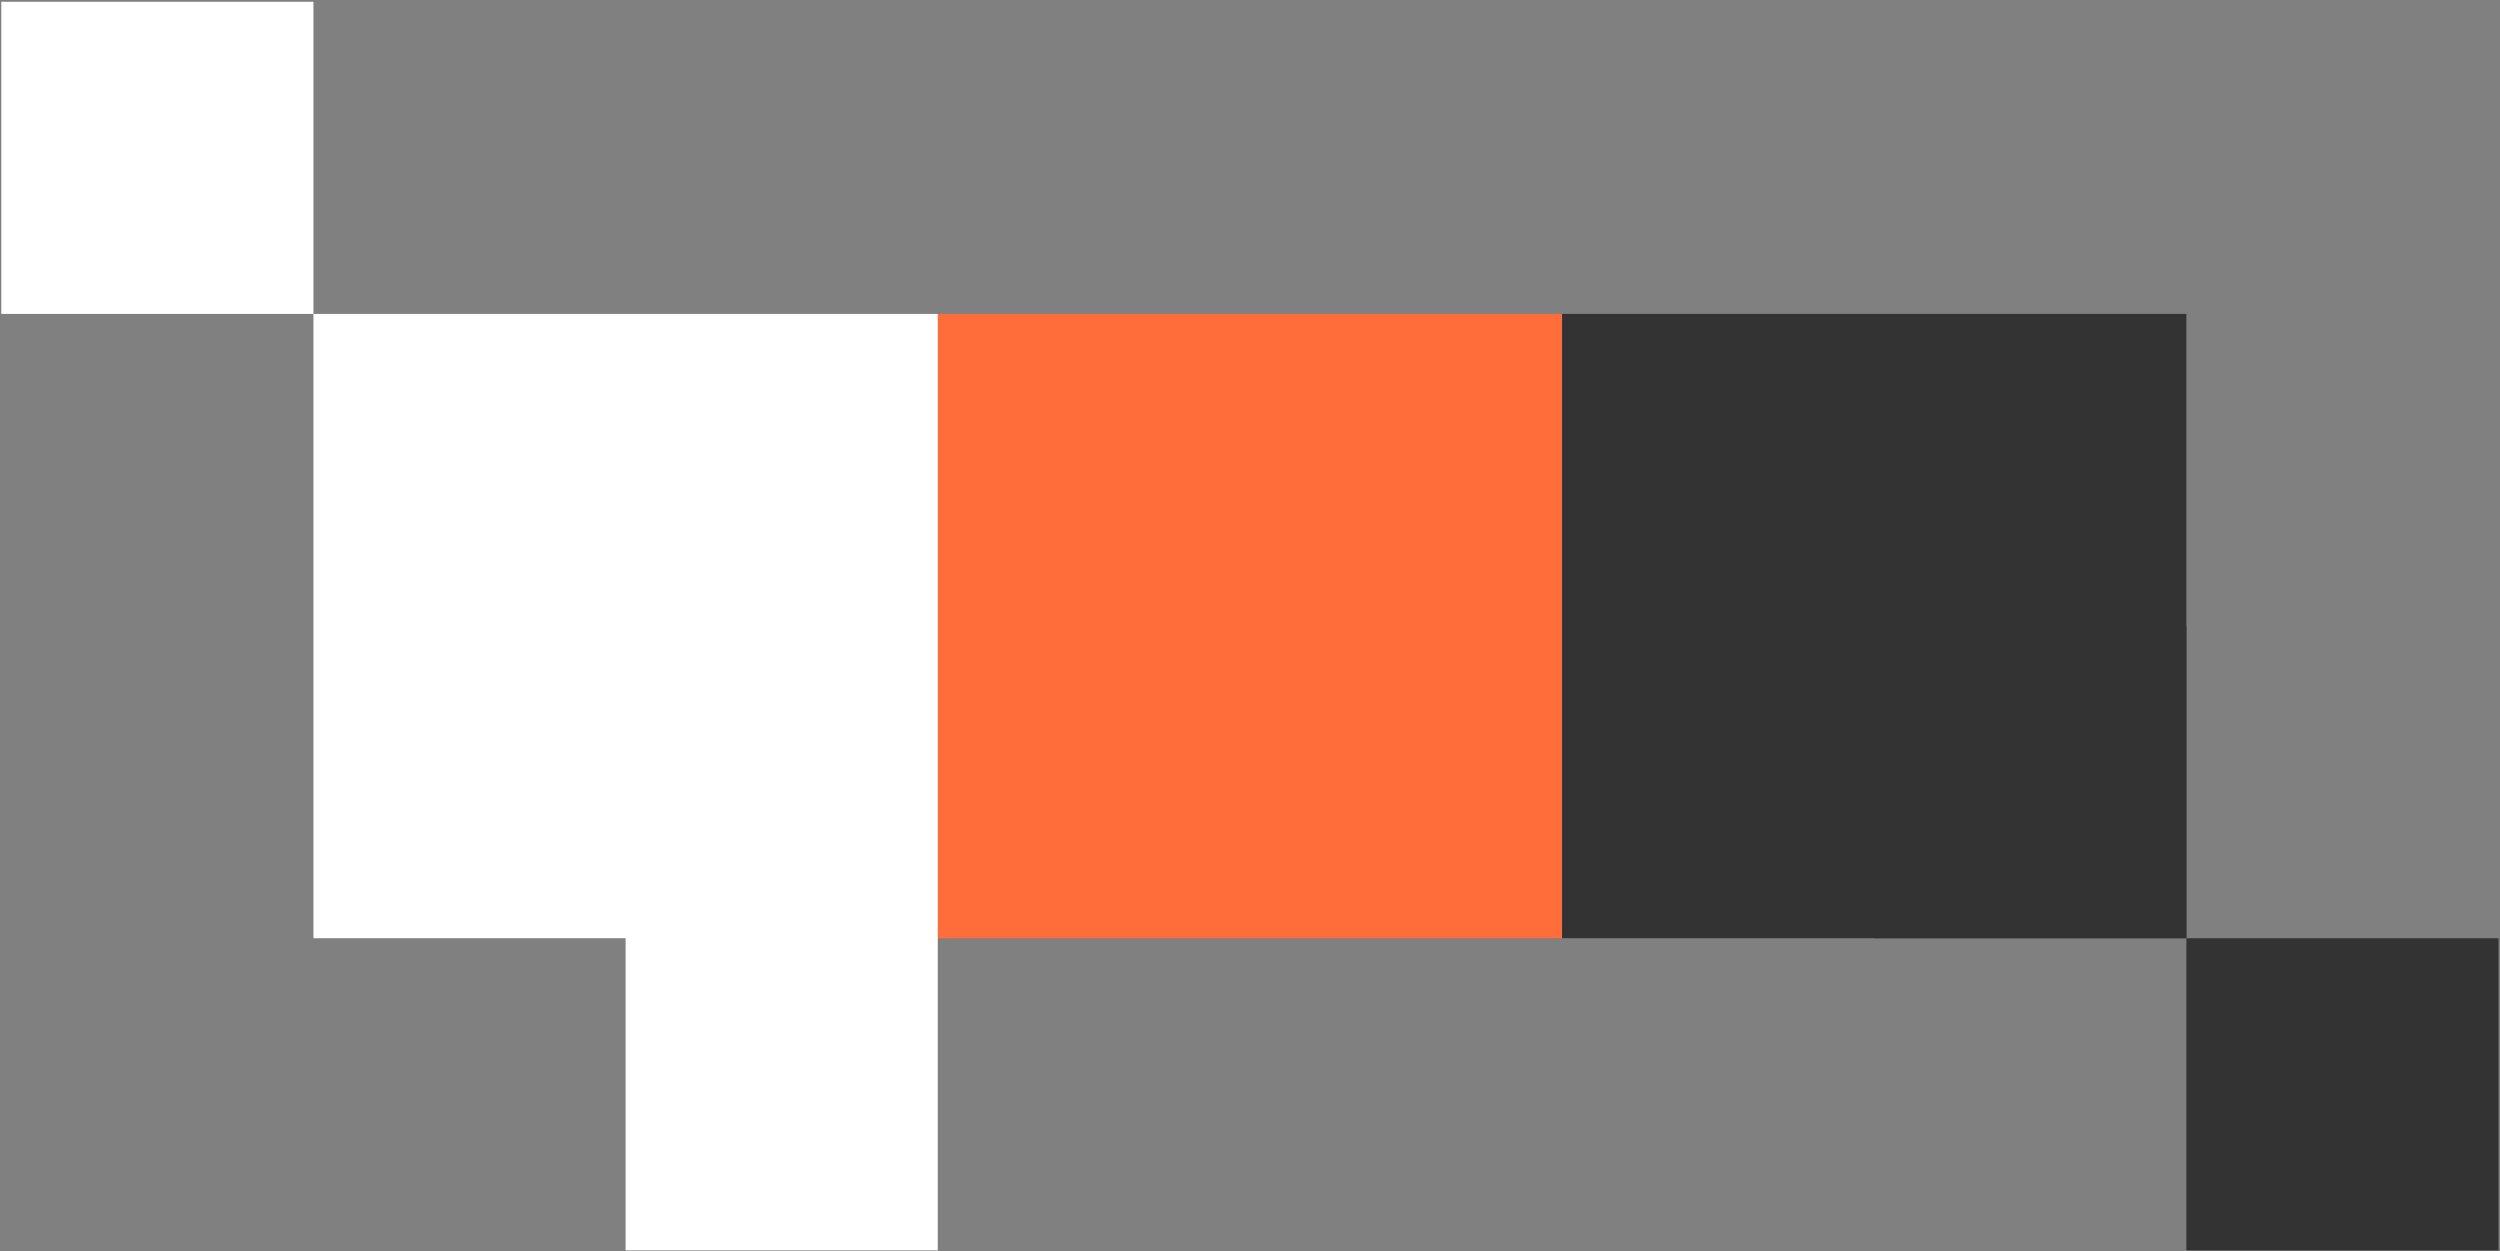
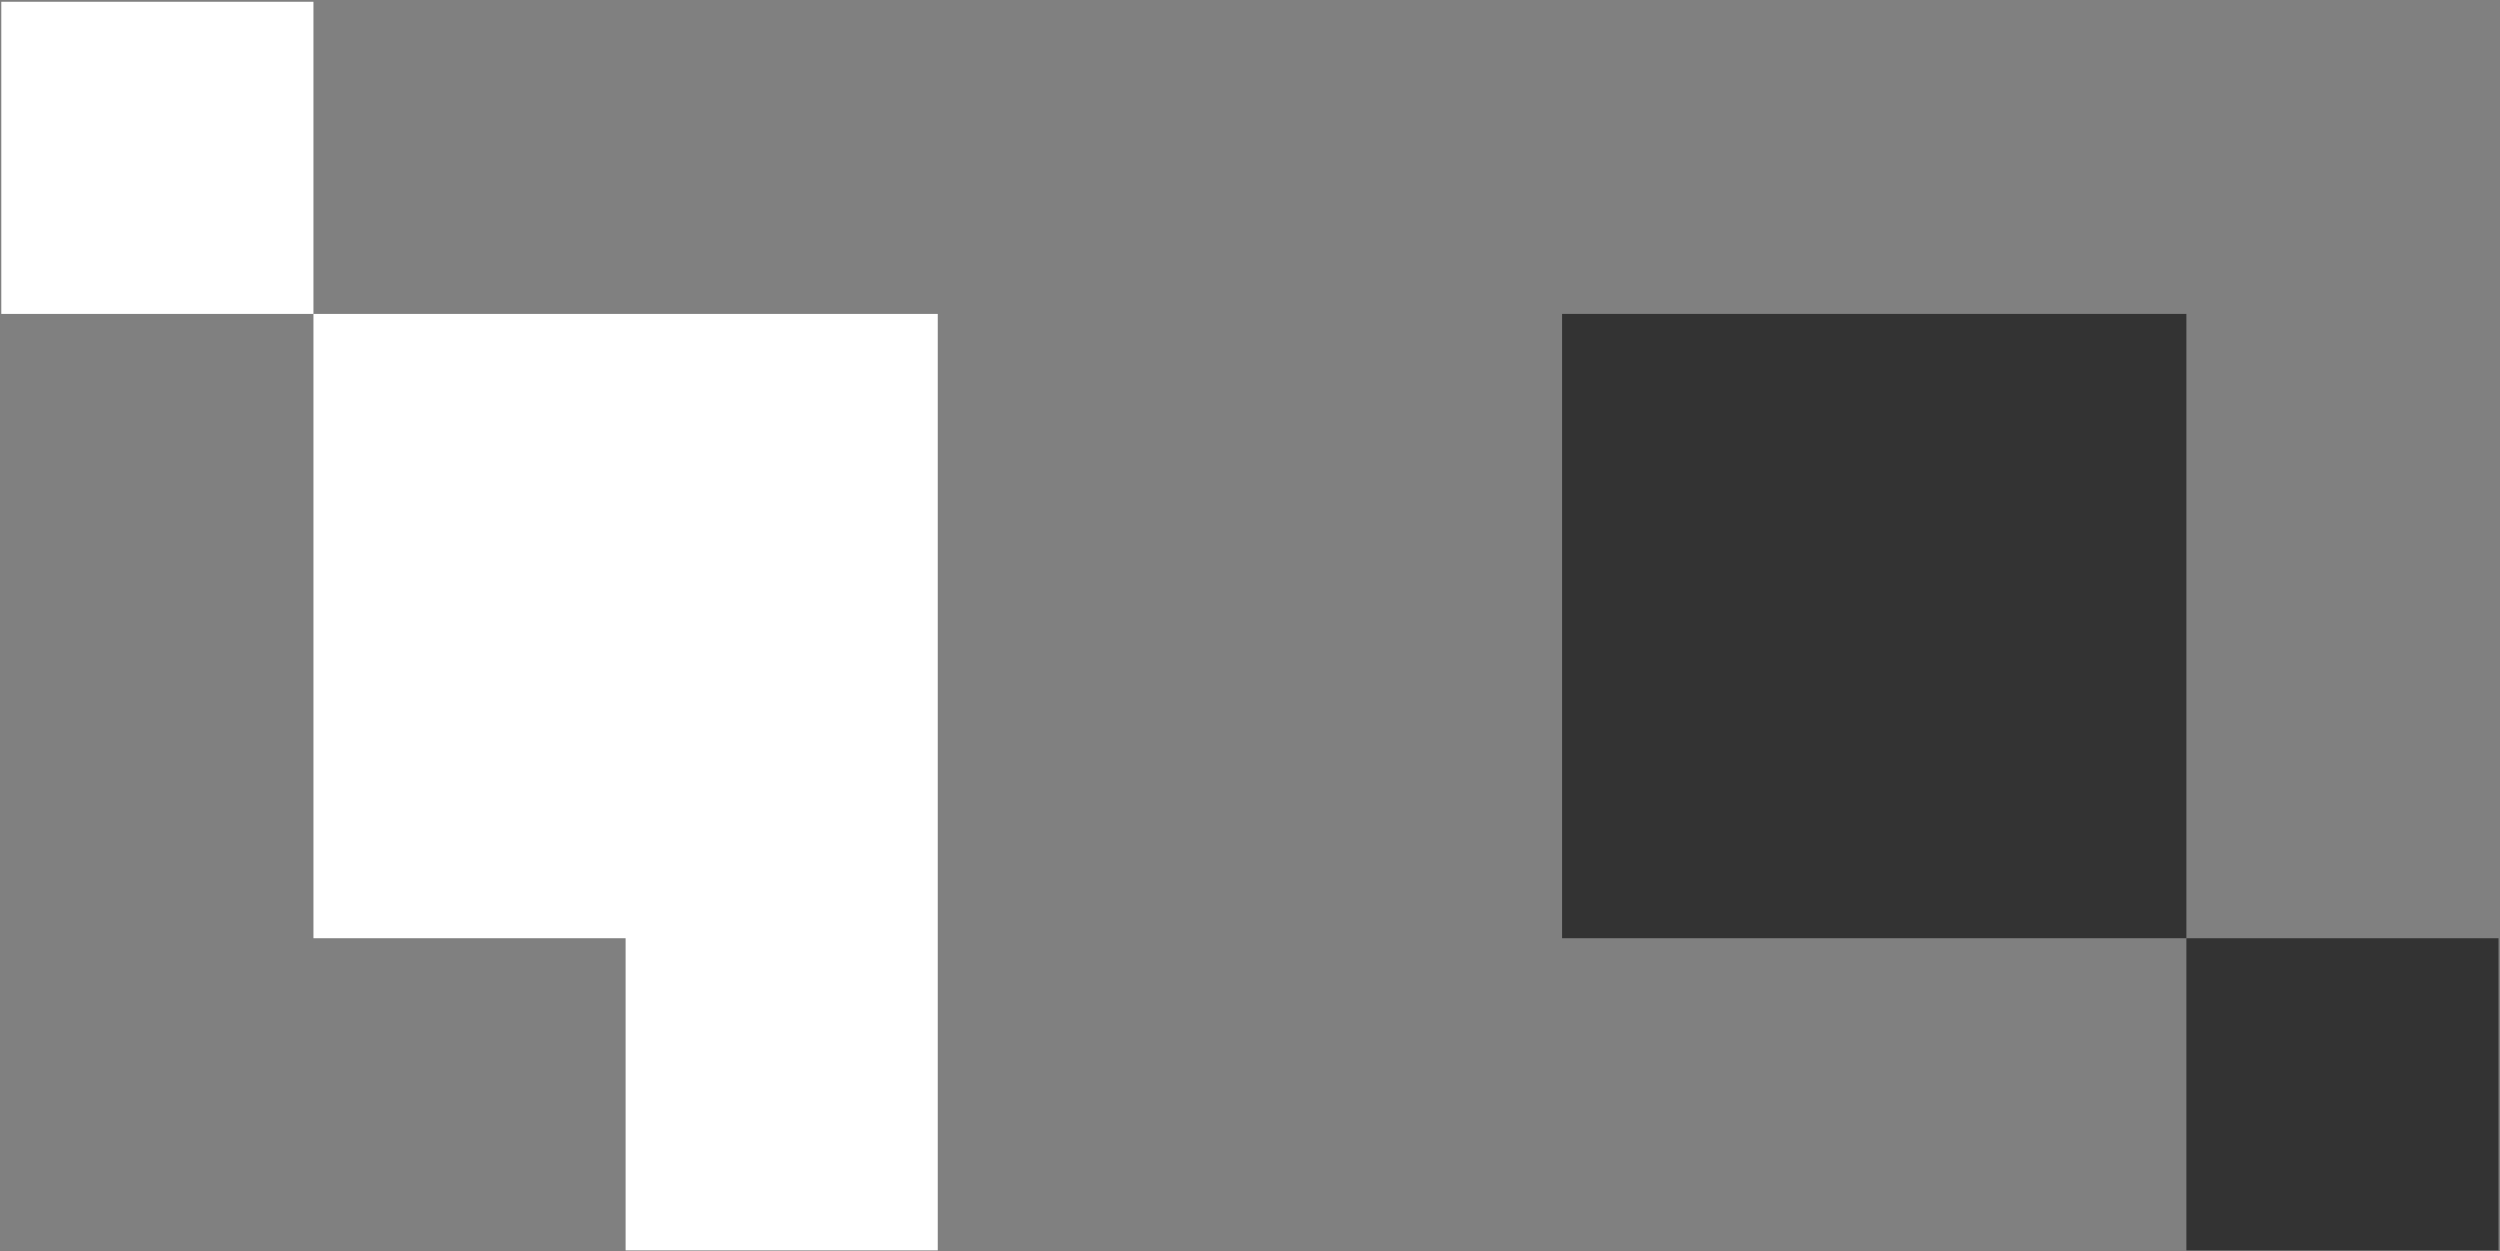
<svg xmlns="http://www.w3.org/2000/svg" width="905" height="453" viewBox="0 0 905 453" fill="none">
  <rect x="0" y="0" width="905" height="453" fill="#808080" stroke="none" />
-   <path fill-rule="evenodd" clip-rule="evenodd" d="M452.469 113.638H339.469V226.638V339.638H452.469H565.469L565.469 226.638L565.469 113.638H452.469H452.469Z" fill="#FF6D3A" />
  <path d="M113.469 0.638H0.469V113.638H113.469V0.638Z" fill="white" />
  <path fill-rule="evenodd" clip-rule="evenodd" d="M339.469 113.638H284.471H226.469H113.469V226.638V309.825V339.638H226.469V452.638H339.469V339.638V226.638V170.637V113.638Z" fill="white" />
-   <path d="M791.469 226.638H678.469V339.638H791.469V226.638Z" fill="#333333" />
  <path d="M635.074 319.637V309.825H639.672C640.684 309.825 641.44 310.045 641.938 310.485C642.437 310.925 642.686 311.49 642.686 312.179C642.686 312.517 642.628 312.817 642.51 313.081C642.393 313.331 642.224 313.551 642.004 313.741C641.799 313.932 641.55 314.071 641.256 314.159C640.978 314.247 640.662 314.291 640.31 314.291V314.181C640.78 314.181 641.212 314.225 641.608 314.313C642.004 314.401 642.349 314.548 642.642 314.753C642.95 314.944 643.185 315.208 643.346 315.545C643.522 315.868 643.61 316.264 643.61 316.733C643.61 317.643 643.28 318.354 642.62 318.867C641.975 319.381 641.014 319.637 639.738 319.637H635.074ZM637.032 318.581L636.636 318.009H639.232C640.068 318.009 640.67 317.885 641.036 317.635C641.403 317.386 641.586 317.012 641.586 316.513C641.586 315.985 641.403 315.619 641.036 315.413C640.67 315.193 640.127 315.083 639.408 315.083H636.636V313.675H639.122C639.68 313.675 640.105 313.595 640.398 313.433C640.692 313.272 640.838 312.979 640.838 312.553C640.838 312.157 640.692 311.879 640.398 311.717C640.12 311.541 639.687 311.453 639.1 311.453H636.636L637.032 310.771V318.581Z" fill="white" />
  <path d="M628.254 319.813C627.521 319.813 626.839 319.689 626.208 319.439C625.592 319.175 625.057 318.816 624.602 318.361C624.147 317.907 623.788 317.371 623.524 316.755C623.275 316.125 623.15 315.443 623.15 314.709C623.15 313.976 623.275 313.301 623.524 312.685C623.788 312.055 624.147 311.519 624.602 311.079C625.057 310.625 625.592 310.273 626.208 310.023C626.839 309.774 627.521 309.649 628.254 309.649C628.987 309.649 629.662 309.774 630.278 310.023C630.909 310.273 631.451 310.625 631.906 311.079C632.361 311.519 632.713 312.047 632.962 312.663C633.226 313.279 633.358 313.961 633.358 314.709C633.358 315.443 633.226 316.125 632.962 316.755C632.698 317.371 632.339 317.907 631.884 318.361C631.429 318.816 630.894 319.175 630.278 319.439C629.662 319.689 628.987 319.813 628.254 319.813ZM628.254 318.075C628.723 318.075 629.149 317.995 629.53 317.833C629.911 317.672 630.234 317.445 630.498 317.151C630.762 316.843 630.967 316.484 631.114 316.073C631.261 315.648 631.334 315.193 631.334 314.709C631.334 314.211 631.261 313.763 631.114 313.367C630.982 312.957 630.777 312.605 630.498 312.311C630.234 312.018 629.911 311.791 629.53 311.629C629.149 311.468 628.723 311.387 628.254 311.387C627.785 311.387 627.359 311.468 626.978 311.629C626.597 311.791 626.267 312.018 625.988 312.311C625.724 312.605 625.519 312.957 625.372 313.367C625.225 313.763 625.152 314.211 625.152 314.709C625.152 315.193 625.225 315.641 625.372 316.051C625.519 316.462 625.724 316.821 625.988 317.129C626.267 317.437 626.597 317.672 626.978 317.833C627.359 317.995 627.785 318.075 628.254 318.075Z" fill="white" />
  <path d="M621.06 319.637L616.748 314.511L620.378 309.825H622.468V310.111L618.992 314.313L623.304 319.373V319.637H621.06ZM615.032 315.193V313.609H617.694V315.193H615.032ZM614.394 319.637V317.195V316.865V312.707V312.553V309.825H616.352V312.553V312.707V319.637H614.394Z" fill="white" />
  <path d="M603.259 319.637V309.825H605.217V317.657L603.963 317.767L610.673 309.825H611.993V319.637H610.013V311.805L611.135 311.695L604.425 319.637H603.259Z" fill="white" />
-   <path d="M592.577 319.791C592.445 319.791 592.335 319.784 592.247 319.769C592.173 319.769 592.115 319.762 592.071 319.747V317.789C592.129 317.804 592.181 317.811 592.225 317.811C592.283 317.811 592.327 317.811 592.357 317.811C592.577 317.811 592.782 317.738 592.973 317.591C593.163 317.43 593.325 317.151 593.457 316.755C593.603 316.359 593.713 315.817 593.787 315.127C593.875 314.423 593.919 313.536 593.919 312.465V309.825H600.849V319.637H598.891V311.585H595.767V313.411C595.767 314.643 595.686 315.67 595.525 316.491C595.378 317.298 595.158 317.951 594.865 318.449C594.586 318.933 594.256 319.278 593.875 319.483C593.493 319.689 593.061 319.791 592.577 319.791Z" fill="white" />
+   <path d="M592.577 319.791C592.445 319.791 592.335 319.784 592.247 319.769C592.173 319.769 592.115 319.762 592.071 319.747V317.789C592.283 317.811 592.327 317.811 592.357 317.811C592.577 317.811 592.782 317.738 592.973 317.591C593.163 317.43 593.325 317.151 593.457 316.755C593.603 316.359 593.713 315.817 593.787 315.127C593.875 314.423 593.919 313.536 593.919 312.465V309.825H600.849V319.637H598.891V311.585H595.767V313.411C595.767 314.643 595.686 315.67 595.525 316.491C595.378 317.298 595.158 317.951 594.865 318.449C594.586 318.933 594.256 319.278 593.875 319.483C593.493 319.689 593.061 319.791 592.577 319.791Z" fill="white" />
  <path d="M589.675 319.637L585.363 314.511L588.993 309.825H591.083V310.111L587.607 314.313L591.919 319.373V319.637H589.675ZM583.647 315.193V313.609H586.309V315.193H583.647ZM583.009 319.637V317.195V316.865V312.707V312.553V309.825H584.967V312.553V312.707V319.637H583.009Z" fill="white" />
  <path d="M728.588 170.638H724.402V159.828H712.166V170.638H707.98V145.89H712.166V156.194H724.402V145.89H728.588V170.638Z" fill="white" />
  <path d="M702.271 145.89V170.638H698.085V149.524H689.759L689.391 155.504C689.084 160.686 688.287 164.504 686.999 166.958C685.711 169.411 683.672 170.638 680.881 170.638H680.099V167.004H680.559C683.35 167.004 684.96 162.787 685.389 154.354L685.757 145.89H702.271Z" fill="white" />
  <path d="M677.009 145.89V170.638H672.915V150.766L664.957 170.638H661.967L654.055 151.042V170.638H649.961V145.89H655.941L663.623 164.934L671.029 145.89H677.009Z" fill="white" />
-   <path d="M624.797 170.637H620.611V160.241H610.215V156.285H620.611V146.165H624.797V156.285H635.193V160.241H624.797V170.637Z" fill="white" />
  <path d="M589.151 165.899C590.408 167.126 592.172 167.739 594.441 167.739C596.71 167.739 598.535 167.187 599.915 166.083C601.295 164.949 601.985 163.354 601.985 161.299C601.985 157.067 598.78 154.951 592.371 154.951H591.681V151.133H592.233C595.208 151.133 597.431 150.704 598.903 149.845C600.375 148.956 601.111 147.545 601.111 145.613C601.111 143.896 600.498 142.562 599.271 141.611C598.044 140.661 596.496 140.185 594.625 140.185C592.448 140.185 590.73 140.783 589.473 141.979C588.246 143.145 587.541 144.709 587.357 146.671H583.033C583.278 143.666 584.428 141.259 586.483 139.449C588.538 137.609 591.282 136.689 594.717 136.689C597.876 136.689 600.467 137.379 602.491 138.759C604.515 140.139 605.527 142.271 605.527 145.153C605.527 146.901 605.052 148.45 604.101 149.799C603.181 151.149 601.847 152.176 600.099 152.881C604.331 154.261 606.447 157.052 606.447 161.253C606.447 164.443 605.282 166.911 602.951 168.659C600.651 170.377 597.799 171.235 594.395 171.235C590.684 171.235 587.848 170.254 585.885 168.291C583.922 166.329 582.803 163.829 582.527 160.793H586.851C587.127 162.94 587.894 164.642 589.151 165.899Z" fill="white" />
  <path fill-rule="evenodd" clip-rule="evenodd" d="M678.469 113.638H791.469V226.638V339.638H678.469H565.469V226.638V113.638H678.469Z" fill="#333333" />
  <path d="M904.469 339.638H791.469V452.638H904.469V339.638Z" fill="#333333" />
</svg>